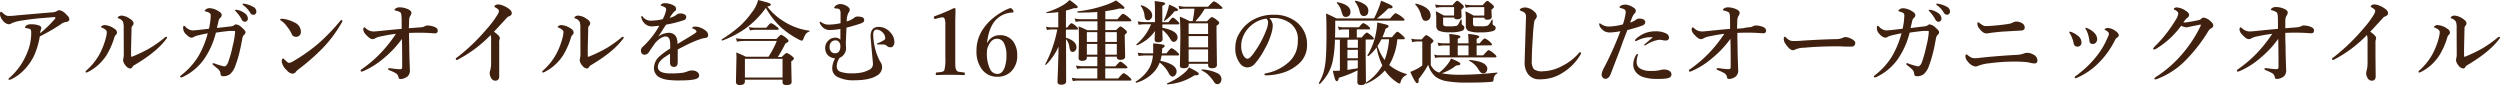
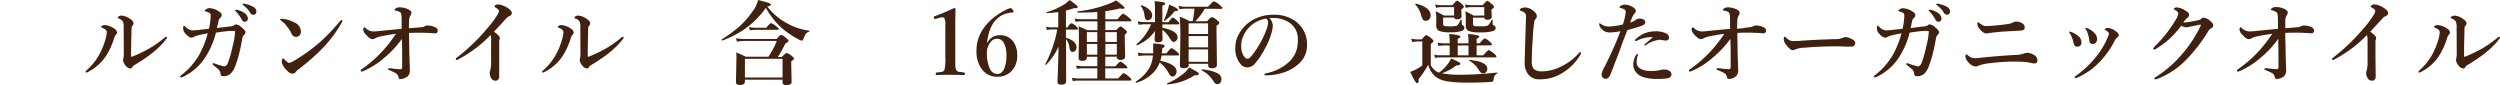
<svg xmlns="http://www.w3.org/2000/svg" width="739.42" height="25.18" viewBox="0 0 739.42 25.18">
  <defs>
    <style>.cls-1{fill:#40210f;}</style>
  </defs>
  <g id="レイヤー_2" data-name="レイヤー 2">
    <g id="レイヤー_8" data-name="レイヤー 8">
-       <path class="cls-1" d="M15.37,3.65a3.33,3.33,0,0,0,1.26-.26A2.28,2.28,0,0,1,17.48,3a3.42,3.42,0,0,1,1.86,1l.8.82a1.49,1.49,0,0,1,.36.91c0,.44-.35.7-1,.78a3.37,3.37,0,0,0-1.53.67,52.71,52.71,0,0,1-6.19,3.58,23.77,23.77,0,0,1-1.67,5.64A15.87,15.87,0,0,1,7.2,20.6a13.45,13.45,0,0,1-3.61,2.72,2.43,2.43,0,0,1-.87.29q-.21,0-.21-.24c0-.08.13-.24.41-.46A19.23,19.23,0,0,0,8,15.67,14.69,14.69,0,0,0,9.23,9.81V9.5a1.77,1.77,0,0,0-.08-.61c-.09-.28-.56-.47-1.4-.57-.23,0-.35-.1-.35-.23s.17-.37.51-.64a2.09,2.09,0,0,1,1.14-.26,6.12,6.12,0,0,1,2.65.41.75.75,0,0,1,.51.7,1,1,0,0,1-.08.41,2.9,2.9,0,0,0-.25,1.1,34.16,34.16,0,0,0,4.33-4.19.64.64,0,0,0,.18-.44c0-.08-.09-.11-.29-.11h-.22l-4.23.34c-1.83.18-3.52.39-5.06.65a11.91,11.91,0,0,0-3,.75,2.18,2.18,0,0,1-1,.37A2.58,2.58,0,0,1,.78,6,3.08,3.08,0,0,1,0,4.22q0-.75.3-.75c.08,0,.24.11.48.32a5.39,5.39,0,0,0,1,.76,1.71,1.71,0,0,0,.77.16c.49,0,1.27,0,2.35-.16Z" />
      <path class="cls-1" d="M31.59,9.52c0-.5-.45-.93-1.36-1.3q-.36-.13-.36-.24c0-.1.13-.23.37-.37a1.4,1.4,0,0,1,.69-.2,5.51,5.51,0,0,1,2.86,1.06,1.42,1.42,0,0,1,.82,1.16.93.93,0,0,1-.38.7,2.17,2.17,0,0,0-.46.92,21.93,21.93,0,0,1-2.22,5,14,14,0,0,1-5.46,5,1.76,1.76,0,0,1-.54.21q-.24,0-.24-.27c0-.09.09-.21.26-.37a17.88,17.88,0,0,0,3.83-4.74,21,21,0,0,0,1.86-4.69A7.81,7.81,0,0,0,31.59,9.52Zm5-1.25a5.57,5.57,0,0,0-.19-1.78,2.09,2.09,0,0,0-1.25-1c-.21-.08-.32-.17-.32-.29s.12-.25.37-.39a1.52,1.52,0,0,1,.77-.2,4.89,4.89,0,0,1,2.45.94c.72.44,1.08.91,1.08,1.38a1.07,1.07,0,0,1-.37.75,1,1,0,0,0-.22.65c0,.74-.07,2.77-.14,6.11v2c0,.23.05.34.14.34a1.94,1.94,0,0,0,.64-.21,45.08,45.08,0,0,0,4.63-2.25,35,35,0,0,0,4.29-3,1.91,1.91,0,0,1,.67-.44c.19,0,.28.08.28.24a.77.77,0,0,1-.23.38q-2.77,3.83-9.53,7.81a1.38,1.38,0,0,0-.53.57.68.68,0,0,1-.63.38,2,2,0,0,1-1.35-.87,2.76,2.76,0,0,1-.75-1.62,2.08,2.08,0,0,1,.08-.47,6.6,6.6,0,0,0,.13-1.64C36.6,13,36.59,10.56,36.58,8.27Z" />
      <path class="cls-1" d="M72.61,9.46a1.08,1.08,0,0,1-.52.92,2.2,2.2,0,0,0-.43,1.06c0,.08-.11.58-.28,1.5-.11.6-.23,1.18-.37,1.74a34.73,34.73,0,0,1-1.37,4.7,5.9,5.9,0,0,1-1.59,2.54,3.18,3.18,0,0,1-2,.62.84.84,0,0,1-.64-.18,1.16,1.16,0,0,1-.2-.6,1.94,1.94,0,0,0-.7-1.33l-1.29-1.08c-.24-.17-.36-.32-.36-.46s.09-.19.28-.19a3.16,3.16,0,0,1,.7.22,20.25,20.25,0,0,0,2.45.71c.5,0,.91-.42,1.21-1.27a34,34,0,0,0,1.31-4.71,23.92,23.92,0,0,0,.73-4.21.26.26,0,0,0-.29-.3c-.28,0-.69,0-1.23,0-1.24.11-2.63.28-4.16.52a23.93,23.93,0,0,1-3.35,7.61,16,16,0,0,1-6.08,5.31,2.14,2.14,0,0,1-.83.31q-.33,0-.33-.24c0-.1.15-.26.44-.49a20.93,20.93,0,0,0,5-5.59,27.13,27.13,0,0,0,2.74-6.73c-.92.18-2,.4-3.09.68a3.47,3.47,0,0,0-1.06.43,1.36,1.36,0,0,1-.7.19c-.4,0-.92-.33-1.57-1a2.47,2.47,0,0,1-.86-1.7q0-.81.24-.81a.57.57,0,0,1,.38.21A3.25,3.25,0,0,0,56.9,9l1.53-.11,3.38-.39a20.7,20.7,0,0,0,.51-3.87,1,1,0,0,0-.24-.73,2.58,2.58,0,0,0-.89-.4c-.43-.12-.65-.22-.65-.3s.11-.25.33-.4A1.76,1.76,0,0,1,62,2.41a5.44,5.44,0,0,1,2.64.9c.62.35.93.73.93,1.12a1,1,0,0,1-.44.85,1.54,1.54,0,0,0-.46.77c-.18.82-.35,1.56-.52,2.22L66.54,8l1.84-.22a1.76,1.76,0,0,0,.77-.24,1.08,1.08,0,0,1,.65-.33,2.86,2.86,0,0,1,1.65.87C72.2,8.71,72.58,9.18,72.61,9.46ZM70.46,3a5.54,5.54,0,0,1,1.86.86,2.13,2.13,0,0,1,1,1.62,1,1,0,0,1-.25.67.82.82,0,0,1-.65.28,1,1,0,0,1-.91-.62,10.47,10.47,0,0,0-1.7-2.37c-.2-.21-.3-.32-.3-.36s.11-.18.32-.18A2.06,2.06,0,0,1,70.46,3Zm2.2-1.81A7,7,0,0,1,74.83,2a1.6,1.6,0,0,1,1,1.37,1,1,0,0,1-.28.77.74.74,0,0,1-.55.24,1.11,1.11,0,0,1-1-.6,7.35,7.35,0,0,0-1.89-2.11q-.33-.24-.33-.33A.19.19,0,0,1,72,1.08,2.86,2.86,0,0,1,72.66,1.17Z" />
      <path class="cls-1" d="M83.06,6.05a.3.3,0,0,1-.19-.27c0-.14.09-.21.26-.21l.52,0a9.64,9.64,0,0,1,3.44,1.08A3,3,0,0,1,89,9.38a1.52,1.52,0,0,1-.47,1.16,1.47,1.47,0,0,1-1,.36,1.38,1.38,0,0,1-1.32-1A9.76,9.76,0,0,0,85,8,7.08,7.08,0,0,0,83.06,6.05ZM85.44,18.6a3.25,3.25,0,0,0,1.37-.54,51.17,51.17,0,0,0,7.5-5.31,59.4,59.4,0,0,0,6.34-6.59c.13-.16.25-.24.34-.24s.28.08.28.24a.94.94,0,0,1-.16.46,37.6,37.6,0,0,1-5.62,7.57,63.69,63.69,0,0,1-7.21,6.32,3.36,3.36,0,0,0-.7.65,1.38,1.38,0,0,1-1.08.64,2.53,2.53,0,0,1-1.65-1,4.48,4.48,0,0,1-1.52-2.5c0-.69.15-1,.44-1q.12,0,.42.36C84.83,18.26,85.25,18.6,85.44,18.6Z" />
      <path class="cls-1" d="M124.52,8.06a2.54,2.54,0,0,0,1.09-.28,1.52,1.52,0,0,1,.8-.24A5.46,5.46,0,0,1,128.6,8c.58.26.87.6.87,1,0,.57-.26.86-.78.86h-.25c-1.48-.12-3-.18-4.56-.18-.49,0-1.45,0-2.9.07q0,1.75.06,3.54,0,2.34.19,7.37a2.45,2.45,0,0,1-.57,1.84,3.11,3.11,0,0,1-1.06.63,2.84,2.84,0,0,1-1,.24c-.44,0-.67-.11-.7-.33a1.94,1.94,0,0,0-.65-1.27,12.59,12.59,0,0,0-2.11-1c-.24-.09-.36-.22-.36-.38s.12-.19.36-.19h.2l.29,0a20.5,20.5,0,0,0,2.78.28c.36,0,.54-.21.54-.62,0-3,0-5.75-.08-8.35A29.7,29.7,0,0,1,113.77,17a24.2,24.2,0,0,1-6.23,4,2.18,2.18,0,0,1-.64.18c-.16,0-.23-.11-.23-.33s.13-.26.4-.44a37,37,0,0,0,5.54-4.74A40.36,40.36,0,0,0,117.1,10c-1.55.2-3.08.46-4.6.79a5.23,5.23,0,0,0-1.5.52,1.46,1.46,0,0,1-.88.26q-.69,0-1.83-1.26a2.69,2.69,0,0,1-.87-1.6.84.84,0,0,1,.12-.45.3.3,0,0,1,.23-.17.58.58,0,0,1,.35.21,3.39,3.39,0,0,0,2.21,1c.27,0,.74,0,1.39-.08q4.11-.42,7.08-.69c0-2.08,0-3.4-.07-3.94s-.18-.91-.42-1a4.08,4.08,0,0,0-1.26-.44c-.24-.05-.36-.14-.36-.25s.14-.28.41-.45a1.91,1.91,0,0,1,1.05-.28,6.07,6.07,0,0,1,2.46.52q1.08.48,1.08,1.11a2,2,0,0,1-.41,1A3.31,3.31,0,0,0,121,6c0,.72-.06,1.51-.06,2.35l1.88-.15C123.42,8.16,124,8.11,124.52,8.06Z" />
      <path class="cls-1" d="M145.13,10.35a38,38,0,0,1-9.39,7.1,4.52,4.52,0,0,1-.6.3c-.22,0-.33-.11-.33-.35s.16-.26.46-.48a57,57,0,0,0,8.64-8.29,28.73,28.73,0,0,0,3.23-4.28,2.69,2.69,0,0,0,.44-1.13c0-.26-.29-.56-.88-.91-.33-.19-.49-.32-.49-.38s.12-.29.35-.43a1.55,1.55,0,0,1,.78-.19,4.11,4.11,0,0,1,1.4.33,7.26,7.26,0,0,1,1.47.75c.77.5,1.16,1,1.16,1.48s-.3.77-.9,1a1.22,1.22,0,0,0-.55.38c-2.26,2.46-3.54,3.83-3.82,4.13,1.15.82,1.73,1.43,1.73,1.84a1,1,0,0,1-.1.51,2.77,2.77,0,0,0-.08.92v3.89l0,6.11a1.24,1.24,0,0,1-.36.95.94.94,0,0,1-.67.26,1.34,1.34,0,0,1-1.21-.56,2.77,2.77,0,0,1-.57-1.76,1.64,1.64,0,0,1,.13-.62,8.71,8.71,0,0,0,.28-2.54l0-6.24A5.83,5.83,0,0,0,145.13,10.35Z" />
      <path class="cls-1" d="M166.65,9.52c0-.5-.45-.93-1.36-1.3-.23-.09-.35-.17-.35-.24s.12-.23.37-.37a1.36,1.36,0,0,1,.68-.2,5.54,5.54,0,0,1,2.87,1.06,1.42,1.42,0,0,1,.81,1.16.9.9,0,0,1-.38.7,2.29,2.29,0,0,0-.46.92,21.93,21.93,0,0,1-2.22,5,13.87,13.87,0,0,1-5.46,5,1.76,1.76,0,0,1-.54.21q-.24,0-.24-.27c0-.09.09-.21.27-.37a17.85,17.85,0,0,0,3.82-4.74,21,21,0,0,0,1.86-4.69A7.81,7.81,0,0,0,166.65,9.52Zm5-1.25a5.29,5.29,0,0,0-.19-1.78,2.06,2.06,0,0,0-1.25-1c-.21-.08-.32-.17-.32-.29s.13-.25.37-.39a1.55,1.55,0,0,1,.77-.2,4.86,4.86,0,0,1,2.45.94c.72.44,1.08.91,1.08,1.38a1.07,1.07,0,0,1-.37.75,1.1,1.1,0,0,0-.22.65c0,.74-.06,2.77-.13,6.11v2c0,.23,0,.34.13.34a2,2,0,0,0,.65-.21,46.13,46.13,0,0,0,4.63-2.25,34.88,34.88,0,0,0,4.28-3,1.82,1.82,0,0,1,.68-.44q.27,0,.27.24a.72.72,0,0,1-.22.38q-2.79,3.83-9.54,7.81a1.44,1.44,0,0,0-.53.57.68.68,0,0,1-.63.38,2,2,0,0,1-1.34-.87,2.73,2.73,0,0,1-.76-1.62,2.08,2.08,0,0,1,.08-.47,6.46,6.46,0,0,0,.14-1.64C171.67,13,171.66,10.56,171.64,8.27Z" />
-       <path class="cls-1" d="M204.76,8.24c0-.25.34-.38,1-.38a5.12,5.12,0,0,1,2.15.67c1,.53,1.54,1.15,1.54,1.85,0,.52-.32.81-.95.86a7.25,7.25,0,0,0-1.5.38,32.14,32.14,0,0,0-4,1.7q-2.33,1.18-2.55,1.32c0,.46,0,1.14,0,2.06v1.46a3.51,3.51,0,0,1-.09.93,1,1,0,0,1-1,.7c-.8,0-1.19-.44-1.19-1.3,0-.13,0-.47,0-1s0-1.07,0-1.59c-.36.21-.83.5-1.4.89a6.67,6.67,0,0,0-1.71,1.54,2.48,2.48,0,0,0-.48,1.47c0,1.27,1.23,1.91,3.68,1.91a24.44,24.44,0,0,0,3.67-.19,8.22,8.22,0,0,0,1.59-.47,3,3,0,0,1,1.11-.21,2.4,2.4,0,0,1,1.6.46,1.29,1.29,0,0,1,.56,1,.94.94,0,0,1-.46.82c-.64.45-2.39.67-5.26.67a25.15,25.15,0,0,1-3.79-.2,7.68,7.68,0,0,1-2-.6,3.08,3.08,0,0,1-1.86-3,4.75,4.75,0,0,1,1.86-3.51,20.25,20.25,0,0,1,2.94-2.11q0-.48,0-1.26c0-1.55-.44-2.32-1.32-2.32s-1.95.62-3.06,1.86c-.09.11-.73,1-1.91,2.75a1.53,1.53,0,0,1-1.21.78,1,1,0,0,1-.83-.3,1.12,1.12,0,0,1-.31-.86,1.42,1.42,0,0,1,.44-1.11c.36-.32.67-.62.93-.89A25,25,0,0,0,195,7.62l-1.94.18h-.28a3,3,0,0,1-1.82-.6,3.23,3.23,0,0,1-1.15-1.59,1.86,1.86,0,0,1-.13-.62c0-.16,0-.24.16-.24s.21.08.3.24a3,3,0,0,0,2.71,1.11A15,15,0,0,0,196,5.67a9,9,0,0,0,.9-2.21,3.58,3.58,0,0,0,.13-.73.71.71,0,0,0-.24-.46,2.53,2.53,0,0,0-.65-.37,3.29,3.29,0,0,0-.57-.2c-.11,0-.16-.06-.16-.13a.5.5,0,0,1,.18-.29,1.38,1.38,0,0,1,1-.33,5.39,5.39,0,0,1,2.73.7,1.12,1.12,0,0,1,.64,1,.77.77,0,0,1-.38.67,3.06,3.06,0,0,0-.72.77c-.29.38-.55.77-.81,1.19a5.38,5.38,0,0,0,2.16-1,1.55,1.55,0,0,1,1-.3,2.43,2.43,0,0,1,1.32.32.79.79,0,0,1,.43.68.94.94,0,0,1-.75,1A34.05,34.05,0,0,1,197,7.29l-.95,1.44c-.45.75-.91,1.45-1.4,2.11a5.66,5.66,0,0,1,2.95-1.13,2.51,2.51,0,0,1,2.29,1,4.57,4.57,0,0,1,.49,2.3Q204,10.84,205,10.21c.65-.42,1-.69,1-.8a.74.74,0,0,0-.29-.55,1.89,1.89,0,0,0-.8-.4C204.79,8.43,204.76,8.36,204.76,8.24Z" />
      <path class="cls-1" d="M226.52,2.33a26.41,26.41,0,0,1-6,6.07,29.44,29.44,0,0,1-6.89,3.6h0c-.12,0-.17-.08-.17-.26a.1.1,0,0,1,0-.09,40.64,40.64,0,0,0,5.43-4,25.31,25.31,0,0,0,3.56-4.09A9.49,9.49,0,0,0,224.23,0q2.46.62,3.15.87c.41.17.62.34.62.52s-.36.46-1.07.54a17.8,17.8,0,0,0,5.16,4.56,18.33,18.33,0,0,0,7.24,2.57c.06,0,.09,0,.09.13s0,.18-.12.19a1.82,1.82,0,0,0-1,.72,6.12,6.12,0,0,0-.64,1.31c-.17.41-.32.62-.46.62a2.64,2.64,0,0,1-1-.38A24.9,24.9,0,0,1,231,8.09a21.89,21.89,0,0,1-2.62-2.92A21.14,21.14,0,0,1,226.52,2.33Zm4.93,21.23H220.32v.51c0,.72-.5,1.08-1.52,1.08-.75,0-1.13-.31-1.13-.95l.15-7.15c0-.34,0-.85-.07-1.54,1,.41,2,.83,2.84,1.27h6.7a25.63,25.63,0,0,0,2.46-4.67h-9.51a13.59,13.59,0,0,0-2.27.21l-.3-1a16.08,16.08,0,0,0,2.49.21h9.49c.74-.83,1.2-1.24,1.39-1.24a4.6,4.6,0,0,1,1.55,1c.43.36.64.63.64.81s-.31.51-.93.75a35.84,35.84,0,0,1-2.24,4h1.16c.79-.79,1.27-1.19,1.45-1.19a4.82,4.82,0,0,1,1.54.92c.41.32.62.57.62.76s-.27.45-.8.8v1l.1,5a.84.84,0,0,1-.39.82,2.68,2.68,0,0,1-1.15.18,1.36,1.36,0,0,1-.91-.22.92.92,0,0,1-.23-.7Zm0-.62V17.4H220.32v5.54ZM230.32,8.55c0,.17-.11.26-.34.26h-6.61A9.14,9.14,0,0,0,221.8,9l-.3-1a8.59,8.59,0,0,0,1.8.21h3.35c.71-.91,1.18-1.37,1.41-1.37a5.35,5.35,0,0,1,1.59,1C230.1,8.13,230.32,8.39,230.32,8.55Z" />
-       <path class="cls-1" d="M258.19,18.73q-.7-7.51-.7-8c0-1.82.77-2.75,2.32-2.78a4.66,4.66,0,0,1,3.64,1.76,4.07,4.07,0,0,1,1.08,2.75,1.73,1.73,0,0,1-.36,1.16,1,1,0,0,1-.77.37,1.54,1.54,0,0,1-1.13-.45,1.67,1.67,0,0,0-1.19-.39l-.25,0-1.07,0c-.26,0-.38,0-.38-.16s.2-.2.59-.35a10.57,10.57,0,0,0,1.32-.68c.36-.19.54-.4.54-.64a2.36,2.36,0,0,0-.8-1.73,2.48,2.48,0,0,0-1.73-.84.9.9,0,0,0-.82.46,2.3,2.3,0,0,0-.21,1.08,17,17,0,0,0,.47,3.67,16.46,16.46,0,0,0,1.59,4.27,2.57,2.57,0,0,1,.56,1.81,2.85,2.85,0,0,1-1.57,2.34c-1.46.91-3.66,1.36-6.58,1.36a10.33,10.33,0,0,1-5.08-1,2.8,2.8,0,0,1-1.51-2.58,6.25,6.25,0,0,1,.85-2.91,3.43,3.43,0,0,1-2.16-.92,3.14,3.14,0,0,1-.78-2.19A2.93,2.93,0,0,1,245,12a2.58,2.58,0,0,1,1.89-.84,1.9,1.9,0,0,1,1.67.59c0-1.12,0-1.84,0-2.18s0-.73,0-1a20.69,20.69,0,0,1-3.17.31,3,3,0,0,1-2.66-1.58,1.43,1.43,0,0,1-.3-.67c0-.14.05-.2.15-.2h.06a1.53,1.53,0,0,1,.29.16,4.81,4.81,0,0,0,.44.27,3.44,3.44,0,0,0,1.73.42,17.23,17.23,0,0,0,3.51-.42V3.93c0-.87-.27-1.33-.8-1.38-.36,0-.61-.06-.73-.06s-.36-.08-.36-.21.14-.33.41-.57a2.07,2.07,0,0,1,1.35-.51,3.75,3.75,0,0,1,1.94.57c.6.36.9.72.92,1.08a1.67,1.67,0,0,1-.43,1,5.52,5.52,0,0,0-.47,2.47,5.64,5.64,0,0,0,2.19-1.06,1.53,1.53,0,0,1,1-.38,4.78,4.78,0,0,1,1.29.18.85.85,0,0,1,.67.87.76.76,0,0,1-.28.65,3.68,3.68,0,0,1-.88.41c-1,.36-2.37.75-4.07,1.19l-.19,4.45c0,.67.05,1.08.05,1.22a3.11,3.11,0,0,1-1.86,3.24,4.21,4.21,0,0,0-.87,2.53,1.61,1.61,0,0,0,1.08,1.61,10.29,10.29,0,0,0,3.62.45,12.19,12.19,0,0,0,3.14-.34,9.17,9.17,0,0,0,1.66-.66,1.85,1.85,0,0,0,1.2-1.69Zm-11-6.79a1.78,1.78,0,0,0-1.26.43,2.12,2.12,0,0,0-.57,1.57,1.94,1.94,0,0,0,.54,1.43,1.63,1.63,0,0,0,1.19.38,1.33,1.33,0,0,0,1.11-.59,2.53,2.53,0,0,0,.35-1.39,1.91,1.91,0,0,0-.46-1.42A1.22,1.22,0,0,0,247.16,11.94Z" />
      <path class="cls-1" d="M282.17,2.39c.29,0,.43.1.43.31,0,.49,0,1.54-.06,3.17,0,1.08,0,2,0,2.81v8.45c0,1.41,0,2.3.05,2.68a2.76,2.76,0,0,0,.25.91,1.12,1.12,0,0,0,.9.54c.17,0,.64.09,1.4.17.15,0,.23.15.23.4s-.08.38-.23.38c-1.26-.05-2.59-.08-4-.08s-2.83,0-4.1.08c-.19,0-.28-.13-.28-.38s.09-.38.28-.4a11.69,11.69,0,0,0,1.54-.18,1,1,0,0,0,.74-.53,12.55,12.55,0,0,0,.28-3.59V7.47a4.46,4.46,0,0,0-.28-2.07.67.67,0,0,0-.63-.26,3.76,3.76,0,0,0-.95.16l-1.06.29a.74.74,0,0,1-.2,0q-.19,0-.27-.33a1,1,0,0,1,0-.23c0-.11.09-.19.29-.26Q279.14,3.84,282.17,2.39Z" />
      <path class="cls-1" d="M292.06,12.6a3.91,3.91,0,0,1,1.68-1.73,4,4,0,0,1,1.91-.46,4.71,4.71,0,0,1,4.06,1.91,6.78,6.78,0,0,1,1.15,4.09,6.34,6.34,0,0,1-1.78,4.71A5.6,5.6,0,0,1,295,22.7a5.51,5.51,0,0,1-4.66-2.31,8.62,8.62,0,0,1-1.53-5.29,11.35,11.35,0,0,1,1.74-6.21,15.91,15.91,0,0,1,3.75-4,18.66,18.66,0,0,1,2.53-1.62,10.27,10.27,0,0,1,2-.88q.34,0,.72.51a.87.87,0,0,1,.21.5c0,.21-.08.31-.26.31a7.11,7.11,0,0,0-4,1.34c-2,1.44-3.15,4-3.56,7.55Zm2.84-1.14c-1.16,0-2,.75-2.64,2.25a4,4,0,0,0-.36,1.67,10.68,10.68,0,0,0,.94,5.09,2.4,2.4,0,0,0,2.14,1.4c.93,0,1.63-.59,2.11-1.77a10,10,0,0,0,.58-3.67,7.6,7.6,0,0,0-.74-3.69A2.23,2.23,0,0,0,294.9,11.46Z" />
      <path class="cls-1" d="M313.08,13.78a17.32,17.32,0,0,1-3.74,5.43h0c-.12,0-.18-.06-.18-.19a.17.17,0,0,1,0-.05,36.16,36.16,0,0,0,3.55-10.25H310.9a6.28,6.28,0,0,0-1.24.16l-.29-1a5.66,5.66,0,0,0,1.47.21H313V3.58c-.89.13-2,.22-3.36.29q-.15,0-.15-.18a.09.09,0,0,1,.07-.09,21,21,0,0,0,4.95-2.14A10.78,10.78,0,0,0,316.36,0q2.4,1.69,2.4,2.07c0,.24-.22.36-.64.36l-.52,0a23.77,23.77,0,0,1-2.33.7v5h.41c.61-.84,1-1.26,1.27-1.26a4,4,0,0,1,1.34.91c.37.3.54.54.54.71s-.11.26-.34.26h-3.22v2.4c2.08.65,3.12,1.59,3.12,2.83a1.39,1.39,0,0,1-.36,1,1,1,0,0,1-.75.37.72.72,0,0,1-.65-.3,2.61,2.61,0,0,1-.33-1.11,4.49,4.49,0,0,0-1-2.37v2.19L315.33,24c0,.7-.49,1.05-1.45,1.05-.74,0-1.11-.29-1.11-.89,0-.15.06-1.65.17-4.5C313,17.27,313.08,15.31,313.08,13.78Zm13.84,3v2.83h3c.78-.93,1.27-1.39,1.47-1.39s.68.34,1.46,1c.41.38.62.62.62.73s-.12.26-.36.26h-6.21v3h3.81q1.36-1.59,1.65-1.59a5.62,5.62,0,0,1,1.6,1.11c.45.39.67.67.67.84s-.12.26-.36.26H318.94a11,11,0,0,0-1.63.16L317,23a9.89,9.89,0,0,0,1.94.21h5.61v-3H320a9.29,9.29,0,0,0-1.46.16l-.3-1a8.1,8.1,0,0,0,1.76.21h4.55V16.78h-3.09V17c0,.65-.47,1-1.4,1-.7,0-1.05-.3-1.05-.92l.1-4.91c0-1.59,0-3.05-.1-4.37.79.31,1.65.69,2.58,1.13h3V6.31H319.6a9.1,9.1,0,0,0-1.46.15l-.29-1a7.42,7.42,0,0,0,1.75.22h4.95V3.55c-1.59.12-3.51.18-5.77.18-.09,0-.13-.08-.13-.23s0-.14.08-.15a36.07,36.07,0,0,0,8.19-1.83,16.73,16.73,0,0,0,3.17-1.4c1.67,1.2,2.5,1.93,2.5,2.18s-.18.3-.55.3a3.62,3.62,0,0,1-.79-.11,38.59,38.59,0,0,1-4.33.81V5.69h3.59c.9-1.09,1.45-1.63,1.67-1.63a5.65,5.65,0,0,1,1.69,1.14q.75.6.75.84c0,.18-.12.27-.35.27h-7.35V8.89h3.22c.66-.7,1.08-1.06,1.27-1.06s.65.29,1.31.88c.4.34.6.6.6.77s-.22.44-.65.8v1l.11,5.42c0,.68-.47,1-1.4,1-.7,0-1.06-.28-1.06-.85v-.1Zm-5.46-4.37h3.09V9.51h-3.09Zm0,3.75h3.09V13h-3.09Zm5.46-3.75h3.4V9.51h-3.4Zm0,3.75h3.4V13h-3.4Z" />
      <path class="cls-1" d="M343.57,16.41c-.07.35-.2.87-.37,1.57q4.8,1,4.8,3.18a1.6,1.6,0,0,1-.42,1.08,1,1,0,0,1-.77.41c-.35,0-.68-.25-1-.75A9.79,9.79,0,0,0,343,18.49a8.85,8.85,0,0,1-1.35,2.4,11.12,11.12,0,0,1-5.56,3.58h0c-.12,0-.19-.08-.19-.25a.12.12,0,0,1,0-.08A11.68,11.68,0,0,0,340,20,9.71,9.71,0,0,0,341,16.41h-2.17a15.89,15.89,0,0,0-2.06.16l-.29-1a13.59,13.59,0,0,0,2.27.21h2.32c0-.69,0-1.22,0-1.6s0-.95,0-1.34a25.78,25.78,0,0,1,2.93.35c.31.08.46.23.46.45s-.24.39-.71.67c0,.68-.08,1.17-.13,1.47H345c.79-1,1.3-1.54,1.53-1.54a5.42,5.42,0,0,1,1.57,1.08c.43.38.65.65.65.81s-.12.27-.35.27Zm-1.93-7.26a12.78,12.78,0,0,1-2.56,2.66,14.56,14.56,0,0,1-2.78,1.6l0,0c-.12,0-.18-.08-.18-.23a.09.09,0,0,1,0-.08,15,15,0,0,0,4.33-5.93h-1.67a14.45,14.45,0,0,0-2,.16l-.29-1a12.26,12.26,0,0,0,2.19.21h2.92V2.89c0-.63,0-1.48-.11-2.56a21.48,21.48,0,0,1,2.64.36c.32.08.49.22.49.39s-.28.43-.84.62V6.57h1.81c.64-.9,1.09-1.35,1.33-1.35s.63.32,1.35,1c.36.33.54.58.54.73s-.12.27-.36.27H343.8v1c3,.57,4.49,1.53,4.49,2.86a1.27,1.27,0,0,1-.4.95,1,1,0,0,1-.76.35.76.76,0,0,1-.58-.27,8.06,8.06,0,0,1-.66-.95,8.37,8.37,0,0,0-2.09-2.32c0,1.57.06,2.45.06,2.67,0,.66-.43,1-1.3,1-.7,0-1.05-.24-1.05-.73C341.51,11.11,341.55,10.25,341.64,9.15Zm-.86-4.63a1.49,1.49,0,0,1-.42,1.09,1.23,1.23,0,0,1-.9.37.71.71,0,0,1-.64-.32,2.49,2.49,0,0,1-.3-1,5.74,5.74,0,0,0-1.11-2.89.13.13,0,0,1,0-.08c0-.1.05-.14.16-.14h0A5.64,5.64,0,0,1,340,2.93,2.2,2.2,0,0,1,340.78,4.52Zm7.64-1.59c0,.24-.32.37-1,.37a14,14,0,0,1-2.94,2.86l-.08,0c-.1,0-.15-.05-.15-.14l0,0a25,25,0,0,0,1-2.6,15.67,15.67,0,0,0,.52-2.07C347.55,2.09,348.42,2.62,348.42,2.93Zm6.13,18.93c0,.27-.26.4-.77.4a3.62,3.62,0,0,1-.45,0,17.59,17.59,0,0,1-4,1.92,19.09,19.09,0,0,1-4,.78c-.1,0-.15-.05-.15-.2s0-.11.07-.13A18.27,18.27,0,0,0,349.74,22a7.54,7.54,0,0,0,1.94-2.06c1.3.67,2.11,1.12,2.44,1.35S354.55,21.68,354.55,21.86ZM356.31,2.6a17.58,17.58,0,0,1-2.76,3.68H357c.78-.83,1.26-1.24,1.44-1.24A4.43,4.43,0,0,1,360,6c.42.32.62.57.62.76s-.27.56-.81.85V9.51l.12,9.67c0,.68-.5,1-1.49,1-.74,0-1.11-.29-1.11-.86v-.46h-5.75v.38c0,.63-.5.94-1.49.94q-1.11,0-1.11-.78l.14-8.35c0-2.18-.05-4.22-.17-6.12a24.69,24.69,0,0,1,2.89,1.32h.9a28.15,28.15,0,0,0,.54-3.68h-2.73a10.73,10.73,0,0,0-1.7.16l-.29-1A9.79,9.79,0,0,0,350.5,2h6.79c1-1.08,1.56-1.62,1.78-1.62a6.13,6.13,0,0,1,1.72,1.13q.75.62.75.84c0,.18-.11.27-.34.27Zm1,7.45V6.9h-5.75v3.15Zm0,3.95V10.67h-5.75V14Zm0,4.27V14.62h-5.75v3.65Zm3.94,5.18a1.53,1.53,0,0,1-.38,1.08,1.08,1.08,0,0,1-.83.36,1.24,1.24,0,0,1-1-.7A13,13,0,0,0,357.22,22a7.62,7.62,0,0,0-1.77-1.14.16.16,0,0,1-.05-.13c0-.15,0-.21.13-.2a12.22,12.22,0,0,1,4.56,1.13A2,2,0,0,1,361.28,23.45Z" />
      <path class="cls-1" d="M375.45,5.36a3.29,3.29,0,0,1,1,2.21,10.15,10.15,0,0,1-.59,2.86,18.76,18.76,0,0,1-1.71,3.89,21.7,21.7,0,0,1-3,4.52,3,3,0,0,1-2.24,1.1,2.65,2.65,0,0,1-2.05-1.05A7.15,7.15,0,0,1,365.37,14a7.89,7.89,0,0,1,1.16-4.1,10.74,10.74,0,0,1,3.65-3.79,12.18,12.18,0,0,1,6.53-1.75,10.45,10.45,0,0,1,6.7,2.11,8.33,8.33,0,0,1,3.17,6.86,7.16,7.16,0,0,1-2.48,5.56,12.31,12.31,0,0,1-4,2.4,17.68,17.68,0,0,1-5.54,1c-.4,0-.59-.09-.59-.28s.17-.26.51-.34a13.81,13.81,0,0,0,6.95-3.53,8.28,8.28,0,0,0,1.91-2.93,9.55,9.55,0,0,0,.52-3.35,5.75,5.75,0,0,0-2.38-5.08,8.47,8.47,0,0,0-4.32-1.46l-.66,0A7.37,7.37,0,0,0,375.45,5.36Zm-.9.15a8.59,8.59,0,0,0-4.67,2.17A8.39,8.39,0,0,0,367.59,11a6.78,6.78,0,0,0-.47,2.56,5.47,5.47,0,0,0,.68,2.91q.57.9,1.2.9c.43,0,1.05-.57,1.86-1.73A28.38,28.38,0,0,0,374.48,9a6.46,6.46,0,0,0,.57-2.29A1.41,1.41,0,0,0,374.55,5.51Z" />
-       <path class="cls-1" d="M408.88,11h2.84c.83-1.08,1.37-1.62,1.59-1.62s.7.38,1.55,1.14c.43.4.64.68.64.83s-.11.27-.35.27h-1.86a18.3,18.3,0,0,1-2.41,7.62A13.85,13.85,0,0,0,416,21.88a.11.11,0,0,1,.08.12.19.19,0,0,1-.13.21,3,3,0,0,0-1.73,2.21.35.35,0,0,1-.38.27,2.17,2.17,0,0,1-.78-.43,13,13,0,0,1-3.47-3.41,15.25,15.25,0,0,1-5.44,3.87h-.07a.19.19,0,0,1-.21-.21c-.16.45-.6.67-1.32.67s-1.08-.31-1.08-.92c0,0,0-.43,0-1.24s.06-1.47.07-2.22A32,32,0,0,1,396,23c-.13.67-.32,1-.6,1s-.42-.24-.59-.72a21.06,21.06,0,0,1-.59-2.33q.33,0,1.08,0l1-.07V11.73h-1.47a34.85,34.85,0,0,1-.67,6.38A12.92,12.92,0,0,1,392.63,22a16,16,0,0,1-2.24,2.83.09.09,0,0,1-.06,0,.26.26,0,0,1-.19-.09c-.06-.06-.09-.1-.09-.15a.08.08,0,0,1,0,0,14.52,14.52,0,0,0,1.39-3.14,19.88,19.88,0,0,0,.63-3.44q.26-2.51.26-8.14,0-4-.13-5.89c1,.44,2,.92,3.1,1.46h11.11c.47-.92.94-2,1.41-3.19A17.47,17.47,0,0,0,408.47.2c1.41.58,2.34,1,2.79,1.24s.62.43.62.59a.37.37,0,0,1-.27.4,5.07,5.07,0,0,1-1,.06,28.35,28.35,0,0,1-3.4,3h3.91q1.35-1.59,1.65-1.59A6.14,6.14,0,0,1,414.63,5c.52.39.78.67.78.85s-.13.26-.39.26h-20.1v1c0,1,0,2.38-.07,4H399V8.71h-1.64a7.77,7.77,0,0,0-1.34.15l-.29-1a6.77,6.77,0,0,0,1.6.21h4.59c.66-.83,1.1-1.24,1.33-1.24a4.43,4.43,0,0,1,1.4.85c.39.35.59.59.59.74s-.11.27-.34.27h-3.6v2.4h1.46c.79-1,1.29-1.45,1.51-1.45s.68.34,1.46,1c.41.36.62.62.62.78s-.11.27-.34.27h-2.09V16l.08,8.12a2,2,0,0,1,0,.33,14.61,14.61,0,0,0,4.84-5.1A20.58,20.58,0,0,1,407.16,14a13.13,13.13,0,0,1-2.42,2.6l-.06,0c-.15,0-.23-.07-.23-.19s0,0,0-.05A19.12,19.12,0,0,0,407,9.56a18.11,18.11,0,0,0,.35-2.91c1.64.35,2.62.59,2.94.71s.41.25.41.42-.29.46-.88.69A20.08,20.08,0,0,1,408.88,11Zm-9.45-7.45a1.53,1.53,0,0,1-.41,1.1A1.4,1.4,0,0,1,398,5a.9.9,0,0,1-.78-.37,6.87,6.87,0,0,1-.54-1.52A5.17,5.17,0,0,0,395.38.9a.09.09,0,0,1,0-.08c0-.13.06-.19.2-.16C398.13,1.15,399.43,2.11,399.43,3.52Zm-.9,8.21v2.38h3.09V11.73Zm0,3v2.48h3.09V14.73Zm0,3.1v2.81l1-.16c.91-.13,1.6-.24,2.06-.33V17.83Zm6.18-14.72c0,1.07-.47,1.6-1.42,1.6-.54,0-.91-.4-1.13-1.19A7.32,7.32,0,0,0,400.73.45a.31.31,0,0,1,0-.09.12.12,0,0,1,.13-.14h0a6.72,6.72,0,0,1,3.06,1.3A2.08,2.08,0,0,1,404.71,3.11Zm3.87,8.48a22.25,22.25,0,0,1-1.16,2,15.29,15.29,0,0,0,2.11,4.13,21.79,21.79,0,0,0,1.32-6.14Z" />
      <path class="cls-1" d="M426.41,21.67a28.86,28.86,0,0,0,5.67.44,104.67,104.67,0,0,0,10.71-.66c.07,0,.1,0,.1.1s0,.17-.1.2a1.9,1.9,0,0,0-1,1.49,1.85,1.85,0,0,1-.21.81.65.65,0,0,1-.46.15c-1.34.15-3.63.23-6.89.23A34.51,34.51,0,0,1,427.8,24a7.49,7.49,0,0,1-3.26-1.36,7.05,7.05,0,0,1-2.12-3.49A27.46,27.46,0,0,1,421,21.47c-.57.82-1,1.45-1.4,1.88a4.38,4.38,0,0,1,0,.47c0,.53-.16.79-.49.79s-1-1.11-2-3.35a16.17,16.17,0,0,0,1.91-.85,10.64,10.64,0,0,0,1.65-1.06V12.27h-1.49a5.42,5.42,0,0,0-1.48.22l-.3-1.05a8,8,0,0,0,1.75.21h1.36c.7-.85,1.15-1.27,1.35-1.27a4.79,4.79,0,0,1,1.5,1c.42.33.62.59.62.77s-.27.42-.8.86v6.28a6.15,6.15,0,0,0,1.16,1.49,4.28,4.28,0,0,0,1.32.69,13.19,13.19,0,0,0,2.68-2.72,10.07,10.07,0,0,0,.84-1.44c1.82.73,2.73,1.24,2.73,1.52a.42.42,0,0,1-.3.41,4.1,4.1,0,0,1-.93.13A13.48,13.48,0,0,1,426.41,21.67ZM423.13,4.54a1.66,1.66,0,0,1-.44,1.21,1.42,1.42,0,0,1-1.05.41.94.94,0,0,1-.79-.38,4.33,4.33,0,0,1-.53-1.29,7.1,7.1,0,0,0-1.73-3.16.11.11,0,0,1,0-.08c0-.11.07-.17.22-.17h0C421.69,1.79,423.13,3,423.13,4.54Zm13.61,8.91v2.91h1.94c.88-1,1.43-1.55,1.65-1.55a5.24,5.24,0,0,1,1.59,1.08c.45.37.68.65.68.82s-.12.27-.35.27H425.63a5.83,5.83,0,0,0-1.16.15l-.29-1a4.6,4.6,0,0,0,1.37.22h3.22V13.45h-1.88a8.65,8.65,0,0,0-1.41.16l-.29-1a9.22,9.22,0,0,0,1.91.21h1.67v-.67a19.27,19.27,0,0,0-.15-2.11c2.2.2,3.31.46,3.31.79s-.26.4-.78.65v1.34h3.19v-.67a20,20,0,0,0-.13-2.11c2.21.2,3.31.47,3.31.79s-.26.4-.78.65v1.34h.9c.8-1,1.31-1.46,1.53-1.46a4.76,4.76,0,0,1,1.49,1c.41.36.62.62.62.79s-.12.26-.36.26ZM430.07,4.6V2.11H426.4a6.91,6.91,0,0,0-1.65.21l-.3-1a9.24,9.24,0,0,0,1.88.21h3.27C430.33.65,430.79.22,431,.22s.65.35,1.4,1c.38.36.56.62.56.81s-.25.4-.75.79v.32l.08,1.64q0,.93-1.32.93c-.52,0-.81-.17-.89-.52h-3.25V6.79c0,.5.09.79.28.87a4.25,4.25,0,0,0,1.34.12,10,10,0,0,0,2.3-.13,1.12,1.12,0,0,0,.55-.46A14.32,14.32,0,0,0,432,5.88a.18.18,0,0,1,.17-.09c.11,0,.16,0,.16.11v1a.58.58,0,0,0,.27.54.87.87,0,0,1,.51.75,1,1,0,0,1-.57.89,9.58,9.58,0,0,1-3.69.46,7.88,7.88,0,0,1-3.34-.46,1.68,1.68,0,0,1-.71-1.56l0-2.22a18.6,18.6,0,0,0-.15-2c1,.52,1.85,1,2.47,1.3Zm4.27,8.85h-3.19v2.91h3.19ZM439,4.6V2.11h-3.82a7,7,0,0,0-1.65.21l-.29-1a9.26,9.26,0,0,0,1.89.21h3.4c.71-.84,1.16-1.27,1.36-1.27s.68.35,1.43,1c.37.33.56.59.56.78s-.25.41-.75.82v.34l.08,1.7c0,.62-.45.93-1.34.93q-.8,0-.87-.6h-3.33V6.79a1.69,1.69,0,0,0,.09.7.88.88,0,0,0,.65.28c.26,0,.82,0,1.69,0a5,5,0,0,0,2-.24,5,5,0,0,0,1.08-1.65.17.17,0,0,1,.16-.08c.09,0,.13,0,.13.11V7a.54.54,0,0,0,.36.52.78.78,0,0,1,.54.72c0,.5-.33.84-1,1a12.67,12.67,0,0,1-3.53.33,8.92,8.92,0,0,1-3.56-.44,1.66,1.66,0,0,1-.74-1.61l0-2.19a18.47,18.47,0,0,0-.13-2c.7.32,1.53.75,2.47,1.28Zm.87,15.83a1.31,1.31,0,0,1-.37.95,1.06,1.06,0,0,1-.77.32,1.08,1.08,0,0,1-.79-.28,5.29,5.29,0,0,1-.73-1A6.72,6.72,0,0,0,434.58,18a.1.1,0,0,1-.06-.1c0-.11.05-.16.14-.16Q439.91,18.2,439.91,20.43Z" />
      <path class="cls-1" d="M454.12,5.69l-.29.44a42.52,42.52,0,0,0-.46,4.77q-.31,4.26-.31,7a3.66,3.66,0,0,0,.62,2.57,4,4,0,0,0,2.59.62,12.87,12.87,0,0,0,5.89-1.65,15.39,15.39,0,0,0,4.72-3.64c.2-.24.36-.36.49-.36s.26.09.26.28a2.2,2.2,0,0,1-.36.75,15.34,15.34,0,0,1-4.69,4.8,13.32,13.32,0,0,1-3.21,1.6,13,13,0,0,1-4,.59A4.11,4.11,0,0,1,452,22a5.52,5.52,0,0,1-1.06-3.55v-.21c.05-1.66.12-4,.21-7.12q.13-4.11.19-5.94a2.13,2.13,0,0,0-.21-1.19,1.69,1.69,0,0,0-.82-.59c-.55-.2-.83-.36-.83-.46s.15-.33.46-.49a3,3,0,0,1,1.24-.24,4.17,4.17,0,0,1,2.6,1.22,1.88,1.88,0,0,1,.78,1.38A1.64,1.64,0,0,1,454.12,5.69Z" />
      <path class="cls-1" d="M483.74,5.92a1.8,1.8,0,0,1,1.08-.43,2.87,2.87,0,0,1,1.21.23.92.92,0,0,1,.59.82c0,.44-.27.77-.83,1-.84.33-2.34.79-4.48,1.37-.17.44-.49,1.31-1,2.6s-.78,2.18-.94,2.58c-.52,1.43-1.53,4-3,7.85-.37.92-.89,1.37-1.57,1.37a1.08,1.08,0,0,1-.78-.41,1.28,1.28,0,0,1-.3-1,5.75,5.75,0,0,1,.72-1.9,96.08,96.08,0,0,0,4.82-10.77,20,20,0,0,1-2.94.37,3.83,3.83,0,0,1-1.52-.24,3.29,3.29,0,0,1-1.08-.82,2.15,2.15,0,0,1-.73-1.4c0-.16.05-.24.13-.24a1.16,1.16,0,0,1,.47.24,3.81,3.81,0,0,0,2.21.7A17.1,17.1,0,0,0,480,7.21a17.88,17.88,0,0,0,.84-3.53,1,1,0,0,0-.56-1,7.52,7.52,0,0,0-1-.32c-.19-.06-.29-.13-.29-.22s.13-.32.39-.45a2.52,2.52,0,0,1,1.26-.33,4.16,4.16,0,0,1,1.47.33,4.88,4.88,0,0,1,1.3.75,1,1,0,0,1,.41.76,1.14,1.14,0,0,1-.38.81,3.13,3.13,0,0,0-.63,1c-.12.24-.34.8-.66,1.67A6,6,0,0,0,483.74,5.92Zm.72,10.26-.16.57a5.14,5.14,0,0,0-.23,1.65,2.14,2.14,0,0,0,1.13,1.93,5.75,5.75,0,0,0,3,.64,10.66,10.66,0,0,0,2.73-.22,4.32,4.32,0,0,1,1.39-.19,2.8,2.8,0,0,1,1.36.36,1.22,1.22,0,0,1,.68,1.13c0,.61-.49,1-1.47,1.16a20.77,20.77,0,0,1-3,.14,13.24,13.24,0,0,1-3.58-.47,4.49,4.49,0,0,1-2.52-1.62,3.58,3.58,0,0,1-.73-2.21,5.44,5.44,0,0,1,.75-2.62c.17-.3.33-.46.49-.46S484.46,16,484.46,16.18ZM488.89,11q-.33,0-.72,0a8.26,8.26,0,0,0-1,.07,9.35,9.35,0,0,0-3.08,1,.46.46,0,0,1-.25.08.21.21,0,0,1-.24-.24.75.75,0,0,1,.19-.35,9.25,9.25,0,0,1,2.49-1.65,8.46,8.46,0,0,1,3.43-.65,6.55,6.55,0,0,1,3,.6,1.4,1.4,0,0,1,.93,1.32.75.75,0,0,1-.32.62,1,1,0,0,1-.63.19,4.36,4.36,0,0,1-1.06-.14,6,6,0,0,0-1-.08,9.58,9.58,0,0,0-3.81,1.54.71.71,0,0,1-.41.13c-.07,0-.1-.06-.1-.18S487.17,12.5,488.89,11Z" />
      <path class="cls-1" d="M517.4,8.06a2.53,2.53,0,0,0,1.08-.28,1.52,1.52,0,0,1,.8-.24,5.46,5.46,0,0,1,2.19.44c.58.26.87.6.87,1,0,.57-.26.86-.78.86h-.25q-2.22-.18-4.56-.18c-.48,0-1.45,0-2.9.07q0,1.75.06,3.54,0,2.34.19,7.37a2.41,2.41,0,0,1-.57,1.84,3.16,3.16,0,0,1-1,.63,2.94,2.94,0,0,1-1,.24c-.43,0-.67-.11-.7-.33a1.94,1.94,0,0,0-.65-1.27,12.59,12.59,0,0,0-2.11-1c-.24-.09-.36-.22-.36-.38s.12-.19.36-.19h.2l.29,0a20.5,20.5,0,0,0,2.78.28c.36,0,.54-.21.54-.62,0-3,0-5.75-.08-8.35A30,30,0,0,1,506.65,17a24.42,24.42,0,0,1-6.24,4,2.18,2.18,0,0,1-.64.18c-.15,0-.23-.11-.23-.33s.13-.26.41-.44a38.07,38.07,0,0,0,5.54-4.74A41,41,0,0,0,510,10c-1.55.2-3.08.46-4.6.79a5,5,0,0,0-1.49.52,1.51,1.51,0,0,1-.89.26c-.45,0-1.07-.42-1.83-1.26a2.69,2.69,0,0,1-.87-1.6.84.84,0,0,1,.12-.45.3.3,0,0,1,.23-.17.58.58,0,0,1,.35.21,3.39,3.39,0,0,0,2.21,1c.28,0,.74,0,1.39-.08q4.11-.42,7.08-.69c0-2.08,0-3.4-.06-3.94s-.19-.91-.43-1a4.08,4.08,0,0,0-1.26-.44c-.24-.05-.36-.14-.36-.25s.14-.28.41-.45a1.91,1.91,0,0,1,1-.28,6.07,6.07,0,0,1,2.46.52q1.08.48,1.08,1.11a2,2,0,0,1-.41,1,3.31,3.31,0,0,0-.3,1.34c0,.72-.06,1.51-.06,2.35l1.88-.15C516.29,8.16,516.87,8.11,517.4,8.06Z" />
      <path class="cls-1" d="M548.73,12.7a1.11,1.11,0,0,1-.29.78.88.88,0,0,1-.68.3c-.26,0-.83,0-1.7,0s-1.53-.08-2.3-.08q-5.58,0-10.1.41a7.13,7.13,0,0,0-2.68.52,1.22,1.22,0,0,1-.72.21c-.59,0-1.31-.62-2.17-1.86a2.54,2.54,0,0,1-.51-1.47c0-.43.11-.64.33-.64s.18.08.34.23a3.7,3.7,0,0,0,1.29.91,3.13,3.13,0,0,0,1,.12c.56,0,1.51,0,2.84-.13q5.4-.34,9.57-.43a5,5,0,0,0,2.1-.39,1.79,1.79,0,0,1,.76-.21,3.06,3.06,0,0,1,1.22.27C548.16,11.68,548.73,12.18,548.73,12.7Z" />
      <path class="cls-1" d="M573.53,9.46a1.09,1.09,0,0,1-.51.92,2.08,2.08,0,0,0-.44,1.06c0,.08-.11.58-.28,1.5q-.16.9-.36,1.74a36.14,36.14,0,0,1-1.38,4.7A5.81,5.81,0,0,1,569,21.92a3.15,3.15,0,0,1-2,.62.87.87,0,0,1-.65-.18,1.16,1.16,0,0,1-.2-.6,1.94,1.94,0,0,0-.7-1.33q-1.12-1-1.29-1.08c-.24-.17-.36-.32-.36-.46s.1-.19.28-.19a3.16,3.16,0,0,1,.7.22,20.84,20.84,0,0,0,2.45.71c.5,0,.91-.42,1.22-1.27a35.87,35.87,0,0,0,1.3-4.71,23,23,0,0,0,.73-4.21.26.26,0,0,0-.29-.3c-.27,0-.68,0-1.23,0-1.24.11-2.62.28-4.15.52a24.38,24.38,0,0,1-3.35,7.61,16,16,0,0,1-6.08,5.31,2.22,2.22,0,0,1-.84.31c-.22,0-.32-.08-.32-.24s.14-.26.43-.49a20.76,20.76,0,0,0,5-5.59,27.52,27.52,0,0,0,2.75-6.73c-.93.18-2,.4-3.1.68a3.47,3.47,0,0,0-1.06.43,1.33,1.33,0,0,1-.7.19,2.7,2.7,0,0,1-1.57-1,2.45,2.45,0,0,1-.85-1.7c0-.54.07-.81.23-.81a.61.61,0,0,1,.39.21A3.21,3.21,0,0,0,557.82,9l1.53-.11,3.38-.39a20.7,20.7,0,0,0,.51-3.87,1,1,0,0,0-.23-.73,2.75,2.75,0,0,0-.9-.4c-.43-.12-.65-.22-.65-.3s.11-.25.33-.4a1.77,1.77,0,0,1,1.14-.36,5.41,5.41,0,0,1,2.63.9c.62.35.93.73.93,1.12a1,1,0,0,1-.44.85,1.54,1.54,0,0,0-.46.77c-.17.82-.35,1.56-.51,2.22L567.46,8l1.84-.22a1.87,1.87,0,0,0,.78-.24,1,1,0,0,1,.64-.33,2.86,2.86,0,0,1,1.65.87C573.12,8.71,573.5,9.18,573.53,9.46ZM571.38,3a5.54,5.54,0,0,1,1.86.86,2.13,2.13,0,0,1,1,1.62,1,1,0,0,1-.25.67.8.8,0,0,1-.64.28,1,1,0,0,1-.91-.62,11.13,11.13,0,0,0-1.7-2.37c-.21-.21-.31-.32-.31-.36s.11-.18.32-.18A2.06,2.06,0,0,1,571.38,3Zm2.2-1.81a7,7,0,0,1,2.17.78,1.6,1.6,0,0,1,1,1.37,1.08,1.08,0,0,1-.27.77.77.77,0,0,1-.56.24,1.11,1.11,0,0,1-1-.6A7.35,7.35,0,0,0,573,1.62q-.33-.24-.33-.33a.19.19,0,0,1,.21-.21A2.8,2.8,0,0,1,573.58,1.17Z" />
      <path class="cls-1" d="M585.18,19.43a2.24,2.24,0,0,1-.9.24,3.35,3.35,0,0,1-2.21-1.4,2.5,2.5,0,0,1-.76-1.57c0-.41.09-.62.27-.62a1.75,1.75,0,0,1,.56.35,4.78,4.78,0,0,0,1.07.65,2.62,2.62,0,0,0,.91.13c.3,0,.82,0,1.55-.12l1.67-.18c3-.29,6-.51,8.84-.67a7.54,7.54,0,0,0,2.24-.35,3.17,3.17,0,0,1,1.29-.27,3.79,3.79,0,0,1,1.76.56,1.89,1.89,0,0,1,1.13,1.68.78.78,0,0,1-.87.9,3.4,3.4,0,0,1-.67-.06c-.71-.16-1.25-.27-1.65-.33a38.16,38.16,0,0,0-3.89-.15,55.41,55.41,0,0,0-7,.48A12.63,12.63,0,0,0,585.18,19.43ZM595.31,6.67a2.3,2.3,0,0,1,1.08-.29,3.31,3.31,0,0,1,1.86.6,1.39,1.39,0,0,1,.59,1.24c0,.5-.37.77-1.11.82l-5.46.31c-1.69.14-3,.3-4.07.46l-.42.07-.31,0q-1,0-2.19-1.62a2,2,0,0,1-.43-1.19c0-.33.07-.49.22-.49a.74.74,0,0,1,.37.21,6.24,6.24,0,0,0,.74.52,2.53,2.53,0,0,0,.84.38,6.57,6.57,0,0,0,.94,0c.45,0,1.39-.07,2.84-.21,1.14-.1,2.27-.25,3.37-.43A3.41,3.41,0,0,0,595.31,6.67Z" />
      <path class="cls-1" d="M612.2,9.89a.85.85,0,0,1-.18-.35c0-.13.06-.19.18-.19a1.78,1.78,0,0,1,.41.11,6.92,6.92,0,0,1,2.22,1.33,2.37,2.37,0,0,1,.8,1.7,1.15,1.15,0,0,1-1.32,1.29c-.52,0-.85-.34-1-1a6.42,6.42,0,0,0-.49-1.62A5.55,5.55,0,0,0,612.2,9.89Zm11.55.11a.87.87,0,0,0-.29-.57,3.16,3.16,0,0,0-.85-.57.14.14,0,0,1-.13-.15c0-.09.07-.18.21-.25a1.63,1.63,0,0,1,.84-.19,4.18,4.18,0,0,1,2,.78q1.14.73,1.14,1.38,0,.38-.6.78a1.67,1.67,0,0,0-.56.74,25.73,25.73,0,0,1-4.46,6.32A20.62,20.62,0,0,1,614.31,23a1,1,0,0,1-.46.13c-.14,0-.21-.1-.21-.29s.07-.2.21-.3a30.63,30.63,0,0,0,6.54-6.29,23.07,23.07,0,0,0,3-5.2A3.53,3.53,0,0,0,623.75,10ZM617,8.81a1.24,1.24,0,0,1-.22-.38.17.17,0,0,1,.19-.19,1.88,1.88,0,0,1,.51.16,5.86,5.86,0,0,1,2,1.36,2.73,2.73,0,0,1,.79,1.83,1.46,1.46,0,0,1-.37,1A1.12,1.12,0,0,1,619,13a.94.94,0,0,1-.83-.33,1.46,1.46,0,0,1-.21-.75,9.92,9.92,0,0,0-.39-1.77A5.84,5.84,0,0,0,617,8.81Z" />
      <path class="cls-1" d="M653.94,6.41a1.58,1.58,0,0,1,.68,1.08,1,1,0,0,1-.7.91,2.44,2.44,0,0,0-.84.93,47.14,47.14,0,0,1-6.24,8.09,23.51,23.51,0,0,1-8.74,5.9,2.12,2.12,0,0,1-.64.16c-.17,0-.26-.08-.26-.24s.15-.28.46-.49a34.63,34.63,0,0,0,7.89-6.92,37.63,37.63,0,0,0,5.31-8.15.86.86,0,0,0,.08-.28c0-.07,0-.11-.13-.11-.25,0-.67.11-1.25.23l-1.48.29-.91.2a2.78,2.78,0,0,1-.55.08,4.21,4.21,0,0,1-1.48-.47,29.49,29.49,0,0,1-3.22,3.63,26,26,0,0,1-3.92,3,2.38,2.38,0,0,1-.85.4q-.33,0-.33-.3a6.46,6.46,0,0,1,1-1.13A37.58,37.58,0,0,0,641.2,9.3c.72-1,1.45-2,2.17-3.22a5,5,0,0,0,.9-2.08c0-.36-.32-.71-1-1.06-.23-.11-.33-.22-.33-.32s.09-.19.27-.29a1.41,1.41,0,0,1,.62-.14,5.3,5.3,0,0,1,2.64,1c.67.4,1,.82,1,1.26a1.05,1.05,0,0,1-.59.85,7,7,0,0,0-1.11,1.34,1.58,1.58,0,0,0,.41,0c.39,0,1.09-.12,2.1-.29.76-.13,1.48-.28,2.16-.44a1.23,1.23,0,0,0,.57-.31,1,1,0,0,1,.71-.39A3.66,3.66,0,0,1,653.94,6.41Z" />
      <path class="cls-1" d="M679.47,8.06a2.53,2.53,0,0,0,1.08-.28,1.55,1.55,0,0,1,.81-.24,5.46,5.46,0,0,1,2.19.44c.58.26.87.6.87,1,0,.57-.26.86-.78.86h-.25q-2.24-.18-4.56-.18c-.49,0-1.45,0-2.91.07,0,1.17,0,2.35.07,3.54q0,2.34.18,7.37a2.45,2.45,0,0,1-.56,1.84,3.11,3.11,0,0,1-1.06.63,2.89,2.89,0,0,1-1,.24c-.43,0-.66-.11-.7-.33a1.94,1.94,0,0,0-.64-1.27,13,13,0,0,0-2.11-1c-.24-.09-.36-.22-.36-.38s.12-.19.36-.19h.2l.29,0a20.36,20.36,0,0,0,2.78.28c.36,0,.54-.21.54-.62q0-4.45-.08-8.35A30.05,30.05,0,0,1,668.72,17a24.08,24.08,0,0,1-6.24,4,2.14,2.14,0,0,1-.63.18q-.24,0-.24-.33c0-.11.14-.26.41-.44a37.55,37.55,0,0,0,5.54-4.74A40.36,40.36,0,0,0,672.05,10c-1.55.2-3.09.46-4.61.79a5.13,5.13,0,0,0-1.49.52,1.48,1.48,0,0,1-.88.26q-.69,0-1.83-1.26a2.66,2.66,0,0,1-.88-1.6.84.84,0,0,1,.12-.45.3.3,0,0,1,.24-.17c.09,0,.2.07.34.21a3.43,3.43,0,0,0,2.22,1c.27,0,.73,0,1.38-.08q4.13-.42,7.09-.69c0-2.08,0-3.4-.07-3.94s-.18-.91-.42-1A4.05,4.05,0,0,0,672,3.06c-.23-.05-.35-.14-.35-.25s.13-.28.41-.45a1.91,1.91,0,0,1,1.05-.28,6,6,0,0,1,2.45.52c.73.32,1.09.69,1.09,1.11a2,2,0,0,1-.41,1A3.45,3.45,0,0,0,675.92,6c0,.72,0,1.51,0,2.35l1.87-.15C678.37,8.16,678.94,8.11,679.47,8.06Z" />
      <path class="cls-1" d="M700.07,10.35a37.63,37.63,0,0,1-9.39,7.1,4.85,4.85,0,0,1-.59.3c-.22,0-.33-.11-.33-.35s.15-.26.46-.48a58,58,0,0,0,8.64-8.29,28.73,28.73,0,0,0,3.23-4.28,2.84,2.84,0,0,0,.44-1.13c0-.26-.3-.56-.89-.91-.32-.19-.48-.32-.48-.38s.11-.29.35-.43a1.55,1.55,0,0,1,.78-.19,4.11,4.11,0,0,1,1.4.33,7.18,7.18,0,0,1,1.46.75c.78.5,1.16,1,1.16,1.48s-.3.77-.89,1a1.3,1.3,0,0,0-.56.38c-2.26,2.46-3.53,3.83-3.81,4.13,1.15.82,1.73,1.43,1.73,1.84a1,1,0,0,1-.11.51,3.09,3.09,0,0,0-.08.92v3.89l.06,6.11a1.24,1.24,0,0,1-.36.95.94.94,0,0,1-.67.26,1.36,1.36,0,0,1-1.22-.56,2.83,2.83,0,0,1-.56-1.76,1.64,1.64,0,0,1,.13-.62,9.08,9.08,0,0,0,.28-2.54l0-6.24A5.52,5.52,0,0,0,700.07,10.35Z" />
      <path class="cls-1" d="M721.6,9.52c0-.5-.45-.93-1.36-1.3q-.36-.13-.36-.24c0-.1.13-.23.37-.37a1.4,1.4,0,0,1,.69-.2,5.51,5.51,0,0,1,2.86,1.06,1.42,1.42,0,0,1,.82,1.16.93.93,0,0,1-.38.7,2.17,2.17,0,0,0-.46.92,21.93,21.93,0,0,1-2.22,5,13.87,13.87,0,0,1-5.46,5,1.76,1.76,0,0,1-.54.21q-.24,0-.24-.27c0-.09.09-.21.26-.37a17.88,17.88,0,0,0,3.83-4.74,21,21,0,0,0,1.86-4.69A7.81,7.81,0,0,0,721.6,9.52Zm5-1.25a5.57,5.57,0,0,0-.19-1.78,2.09,2.09,0,0,0-1.25-1c-.21-.08-.32-.17-.32-.29s.12-.25.37-.39a1.52,1.52,0,0,1,.77-.2,4.89,4.89,0,0,1,2.45.94c.72.44,1.08.91,1.08,1.38a1.07,1.07,0,0,1-.37.75,1,1,0,0,0-.22.65c0,.74-.06,2.77-.13,6.11v2c0,.23,0,.34.13.34a1.87,1.87,0,0,0,.64-.21,45.08,45.08,0,0,0,4.63-2.25,35,35,0,0,0,4.29-3,1.91,1.91,0,0,1,.67-.44c.19,0,.28.08.28.24a.81.81,0,0,1-.22.38q-2.79,3.83-9.54,7.81a1.44,1.44,0,0,0-.53.57.68.68,0,0,1-.63.38,2,2,0,0,1-1.35-.87,2.76,2.76,0,0,1-.75-1.62,2.08,2.08,0,0,1,.08-.47,6.6,6.6,0,0,0,.13-1.64C726.61,13,726.6,10.56,726.59,8.27Z" />
    </g>
  </g>
</svg>